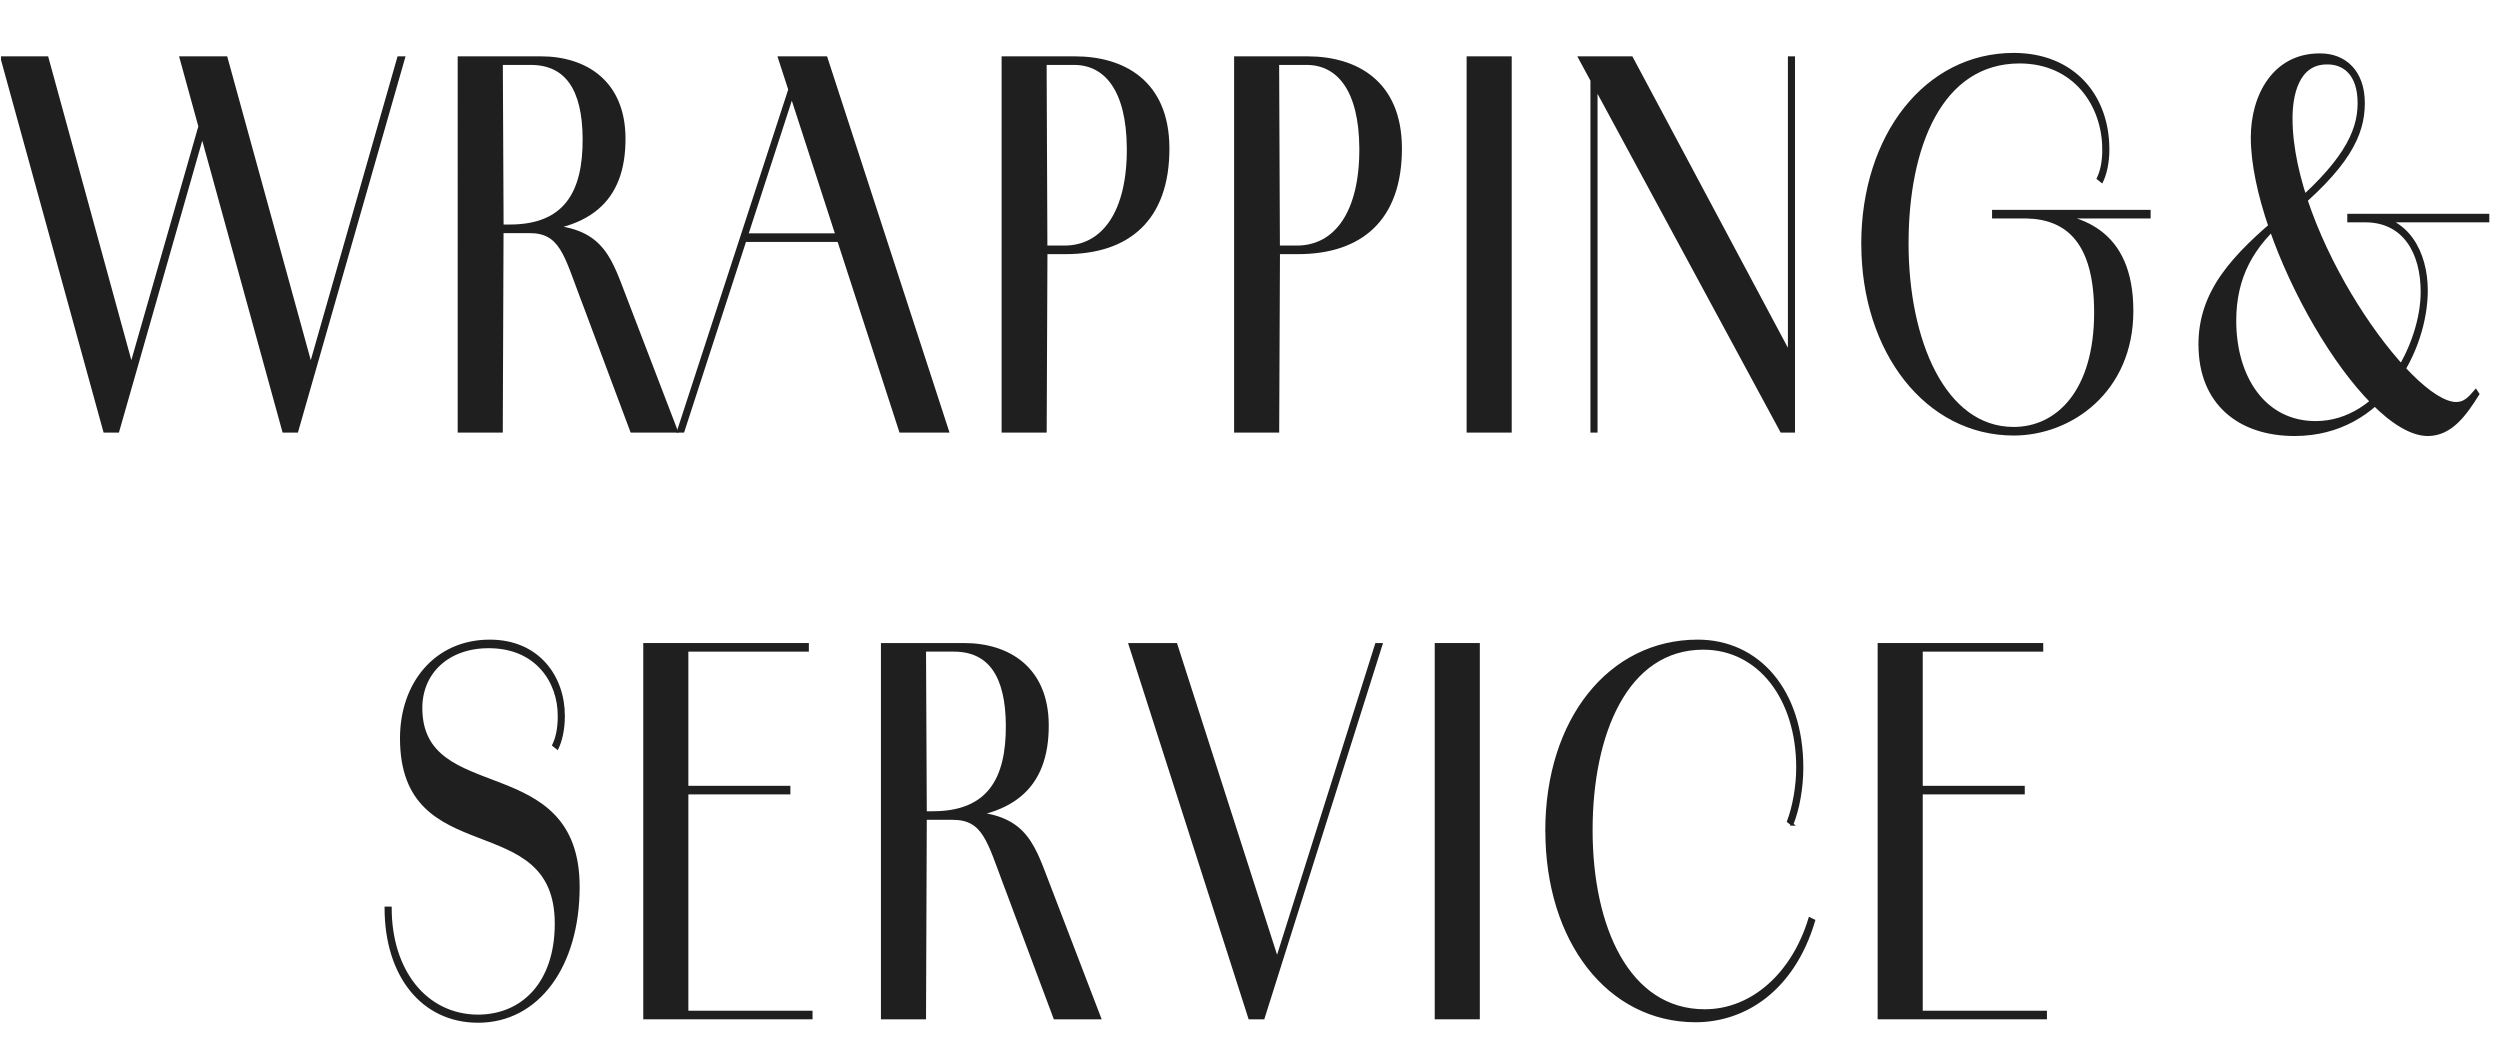
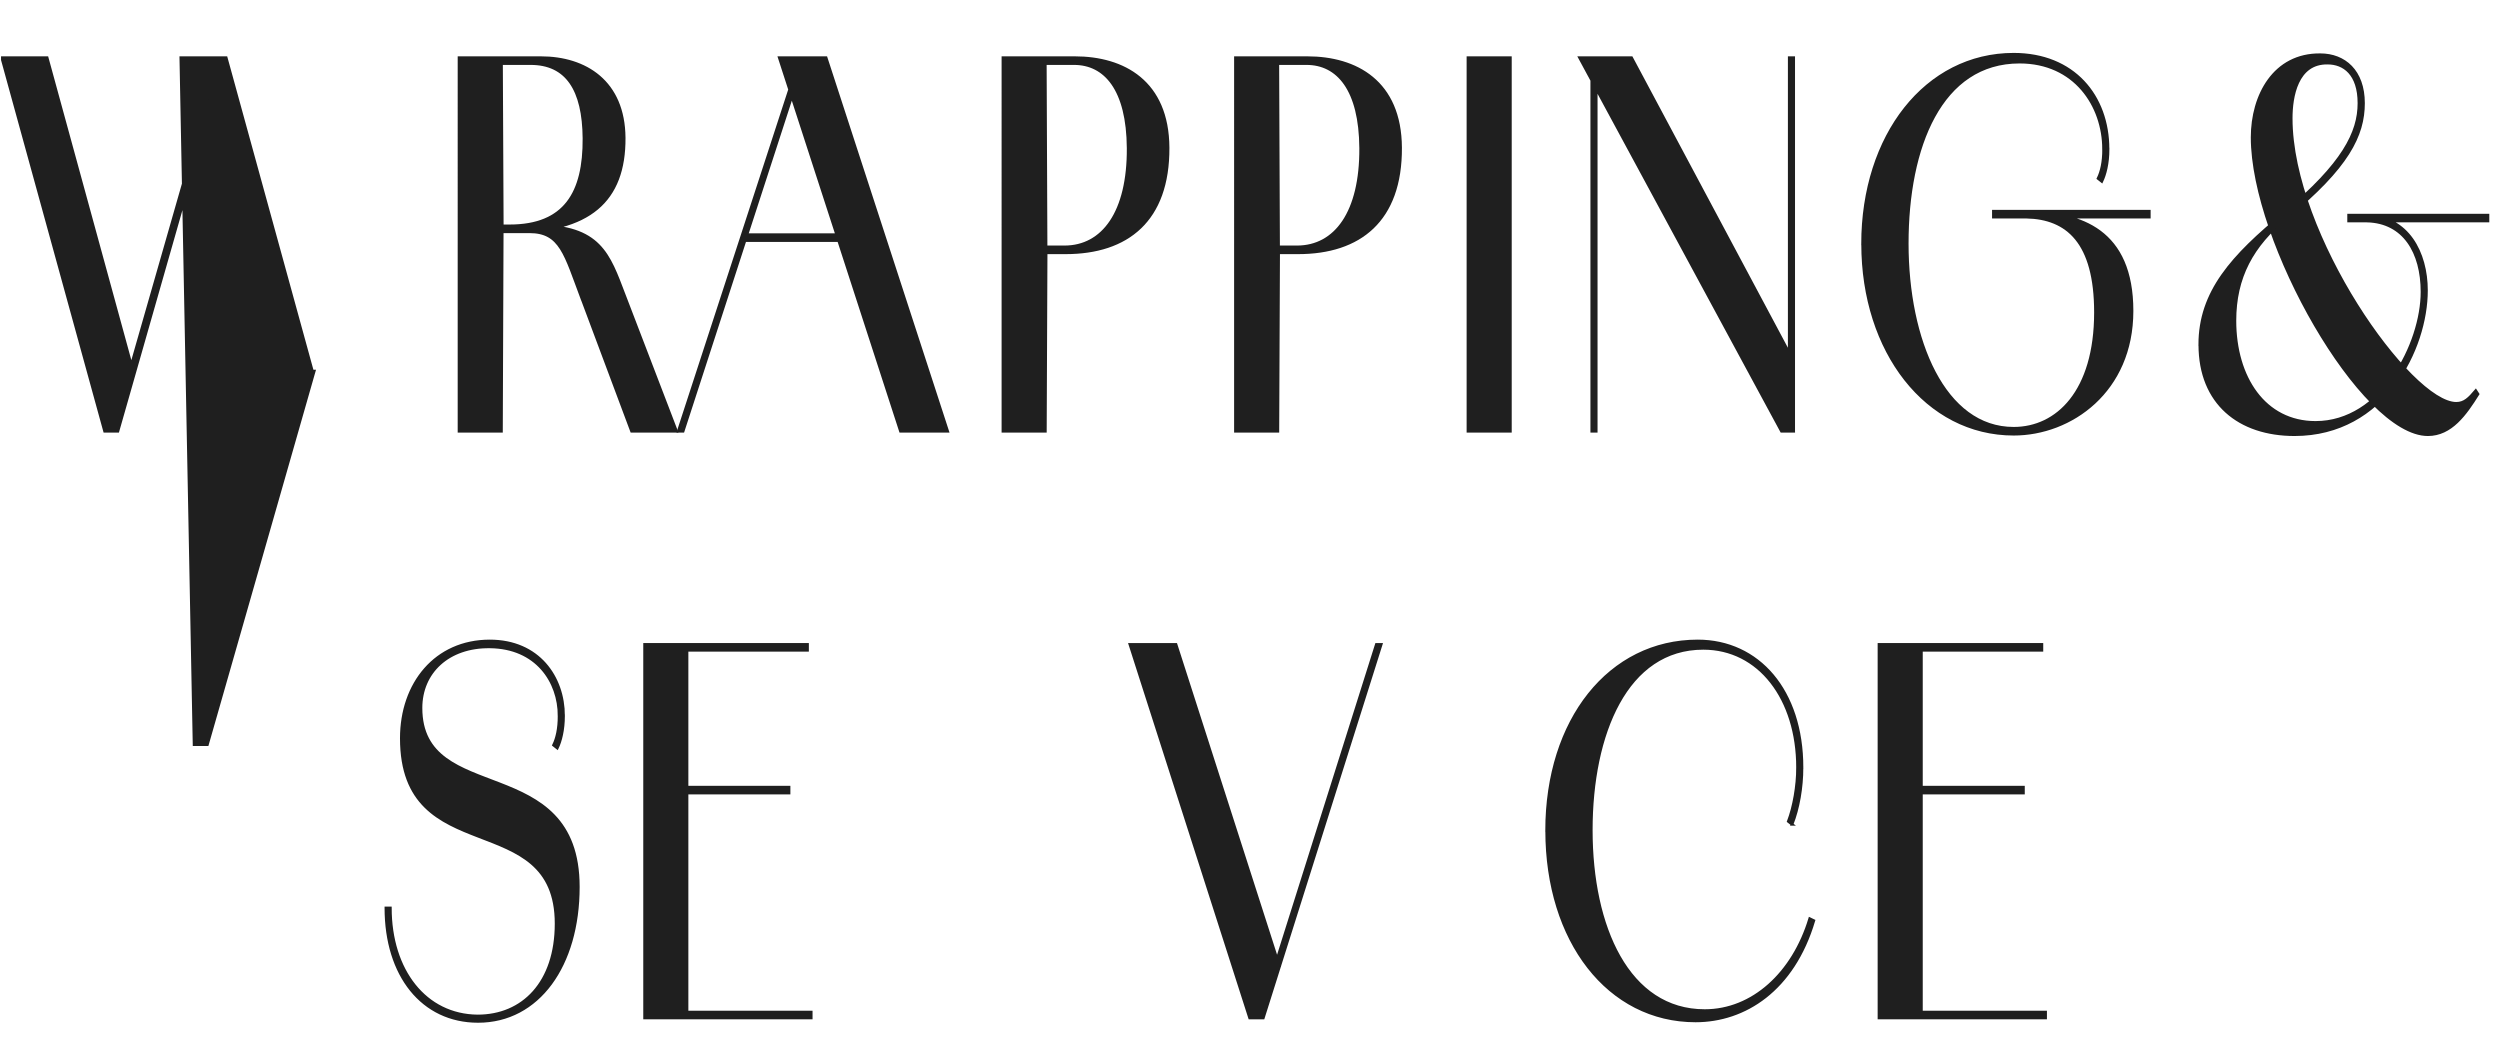
<svg xmlns="http://www.w3.org/2000/svg" id="_レイヤー_2" data-name="レイヤー 2" viewBox="0 0 460.19 195">
  <defs>
    <style>
      .cls-1 {
        fill: none;
      }

      .cls-2 {
        fill: #1f1f1f;
        stroke: #1f1f1f;
        stroke-miterlimit: 10;
        stroke-width: .5px;
      }

      .cls-3 {
        clip-path: url(#clippath);
      }
    </style>
    <clipPath id="clippath">
      <rect class="cls-1" x=".19" width="460" height="195" />
    </clipPath>
  </defs>
  <g id="txt">
    <g class="cls-3">
      <g>
-         <path class="cls-2" d="M.33,10.62h8.34l15.8,57.69h-.61l15.06-52.56.41,1.89-17.63,61.74h-2.44L.33,10.62ZM33.29,10.62h8.34l15.87,57.69h-.61l16.48-57.69h.95l-19.67,68.76h-2.44L33.29,10.62Z" />
+         <path class="cls-2" d="M.33,10.62h8.34l15.8,57.69h-.61l15.06-52.56.41,1.89-17.63,61.74h-2.44L.33,10.62ZM33.29,10.62h8.34l15.87,57.69h-.61h.95l-19.67,68.76h-2.44L33.29,10.62Z" />
        <path class="cls-2" d="M84.5,10.62h15.06c8.21,0,15.26,4.41,15.33,14.76.07,11.61-6.44,17.28-20.89,17.28h-1.56l-.14,36.72h-7.8V10.62ZM93.8,41.58c10.24,0,13.77-6.12,13.7-16.11-.07-9-3.19-13.77-9.83-13.77h-5.36l.14,29.88h1.36ZM107.16,55.08c-3.12-8.28-3.93-12.42-9.7-12.42h-3.59v-1.08h4.82c11.73,0,13.36,5.22,16.21,12.69l9.63,25.11h-8.27l-9.09-24.3Z" />
        <path class="cls-2" d="M145.68,15.48l.54.81-20.48,63.09h-.88l20.82-63.9ZM136.93,43.2h20.89v1.08h-20.89v-1.08ZM143.45,10.62h8.61l22.38,68.76h-8.68l-22.31-68.76Z" />
        <path class="cls-2" d="M184.62,10.62h13.23c8.95,0,17.09,4.41,17.16,16.56.07,13.41-7.53,19.35-18.86,19.35h-3.59l-.14,32.85h-7.8V10.62ZM195.94,45.45c7.12,0,11.8-6.39,11.73-18.18-.07-10.8-4.21-15.57-9.97-15.57h-5.29l.14,33.75h3.39Z" />
        <path class="cls-2" d="M227.42,10.62h13.23c8.95,0,17.09,4.41,17.16,16.56.07,13.41-7.53,19.35-18.86,19.35h-3.59l-.14,32.85h-7.8V10.62ZM238.74,45.45c7.12,0,11.8-6.39,11.73-18.18-.07-10.8-4.21-15.57-9.97-15.57h-5.29l.14,33.75h3.39Z" />
        <path class="cls-2" d="M270.22,10.62h7.8v68.76h-7.8V10.62Z" />
        <path class="cls-2" d="M290.77,10.62h9.56l29.3,54.9.54,13.86h-2.24l-37.17-68.76ZM293.01,10.62h.81v68.76h-.81V10.62ZM329.36,10.62h.81v68.76h-.81V10.62Z" />
        <path class="cls-2" d="M342.86,44.91c0-19.98,11.67-34.92,27.81-34.92,10.99,0,17.36,7.65,17.36,17.46h-.81c0-8.01-5.29-16.02-15.46-16.02-14.51,0-20.69,15.57-20.69,33.39s6.78,34.02,19.6,34.02c8,0,15.06-6.75,15.06-21.33,0-12.96-5.22-17.37-12.68-17.55v-.81c10.04,0,19.4,3.33,19.4,18.09s-11.26,22.68-21.77,22.68c-16.08,0-27.81-15.21-27.81-35.01ZM366.94,38.88h28.69v1.08h-28.69v-1.08ZM388.04,27.45c0,2.61-.54,4.68-1.15,5.94l-.68-.54c.61-1.26,1.02-2.97,1.02-5.4h.81Z" />
        <path class="cls-2" d="M404.93,63.45c0-9.72,5.97-16.29,15.6-24.21,10.85-9.09,13.7-14.85,13.7-20.25s-2.78-7.38-5.77-7.38c-5.7-.09-6.71,6.21-6.71,10.17,0,21.51,21.91,52.47,30.39,52.47,1.49,0,2.37-.9,3.59-2.34l.41.63c-2.31,3.69-4.95,7.47-9.22,7.47-12.14,0-32.35-35.46-32.35-54.72,0-7.74,4.07-15.3,12.55-15.21,4.41,0,7.94,2.97,7.94,8.91s-2.92,11.79-14.11,20.97c-6.38,5.22-9.56,11.07-9.56,19.08,0,10.44,5.43,18.72,14.85,18.72,12.21,0,19.6-14.49,19.6-24.03,0-7.29-3.32-12.87-10.11-13.05v-.9c7.46.09,10.92,6.75,10.92,13.68,0,10.71-7.73,26.55-24.28,26.55-10.17,0-17.43-5.76-17.43-16.56ZM432.33,39.6h25.64v1.08h-25.64v-1.08Z" />
        <path class="cls-2" d="M71.04,167.13h.81c0,11.52,6.44,19.8,16.07,19.89,8.34,0,14.45-6.12,14.45-17.01,0-21.78-28.49-9.63-28.49-34.11,0-10.08,6.31-17.91,16.28-17.91,8.95,0,13.57,6.66,13.57,13.77h-.81c0-6.3-4.14-12.6-12.75-12.69-7.66-.09-12.68,4.68-12.68,11.25,0,18.36,28.96,7.92,28.96,32.94,0,14.49-7.39,24.75-18.45,24.75-10.24,0-16.96-8.46-16.96-20.88ZM103.73,131.76c0,2.61-.54,4.68-1.15,5.94l-.68-.54c.61-1.26,1.02-2.97,1.02-5.4h.81Z" />
        <path class="cls-2" d="M118.66,118.62h7.8v68.76h-7.8v-68.76ZM122.66,118.62h25.98v1.08h-25.98v-1.08ZM122.66,144.9h22.58v1.08h-22.58v-1.08ZM122.66,186.3h26.66v1.08h-26.66v-1.08Z" />
-         <path class="cls-2" d="M162.41,118.62h15.06c8.21,0,15.26,4.41,15.33,14.76.07,11.61-6.44,17.28-20.89,17.28h-1.56l-.14,36.72h-7.8v-68.76ZM171.7,149.58c10.24,0,13.77-6.12,13.7-16.11-.07-9-3.19-13.77-9.83-13.77h-5.36l.14,29.88h1.36ZM185.06,163.08c-3.12-8.28-3.93-12.42-9.7-12.42h-3.59v-1.08h4.82c11.73,0,13.36,5.22,16.21,12.69l9.63,25.11h-8.27l-9.09-24.3Z" />
        <path class="cls-2" d="M207.99,118.62h8.48l18.99,59.13h-.75l18.65-59.13h.88l-21.7,68.76h-2.51l-22.04-68.76Z" />
-         <path class="cls-2" d="M264.35,118.62h7.8v68.76h-7.8v-68.76Z" />
        <path class="cls-2" d="M284.7,152.91c0-20.43,11.6-34.92,27.81-34.92,11.12,0,19.19,9.09,19.19,23.31h-.81c0-12.69-7.05-21.96-17.36-21.96-14.11,0-20.62,15.66-20.62,33.48s6.78,33.21,20.89,33.21c8.82,0,16.28-6.84,19.33-16.92l.75.36c-3.8,12.78-12.75,18.45-21.77,18.45-16.01,0-27.4-14.67-27.4-35.01ZM329.87,151.74l-.68-.54c1.02-2.7,1.7-6.48,1.7-9.9h.81c0,3.69-.68,7.56-1.83,10.44Z" />
        <path class="cls-2" d="M345.88,118.62h7.8v68.76h-7.8v-68.76ZM349.88,118.62h25.98v1.08h-25.98v-1.08ZM349.88,144.9h22.58v1.08h-22.58v-1.08ZM349.88,186.3h26.66v1.08h-26.66v-1.08Z" />
      </g>
    </g>
  </g>
</svg>